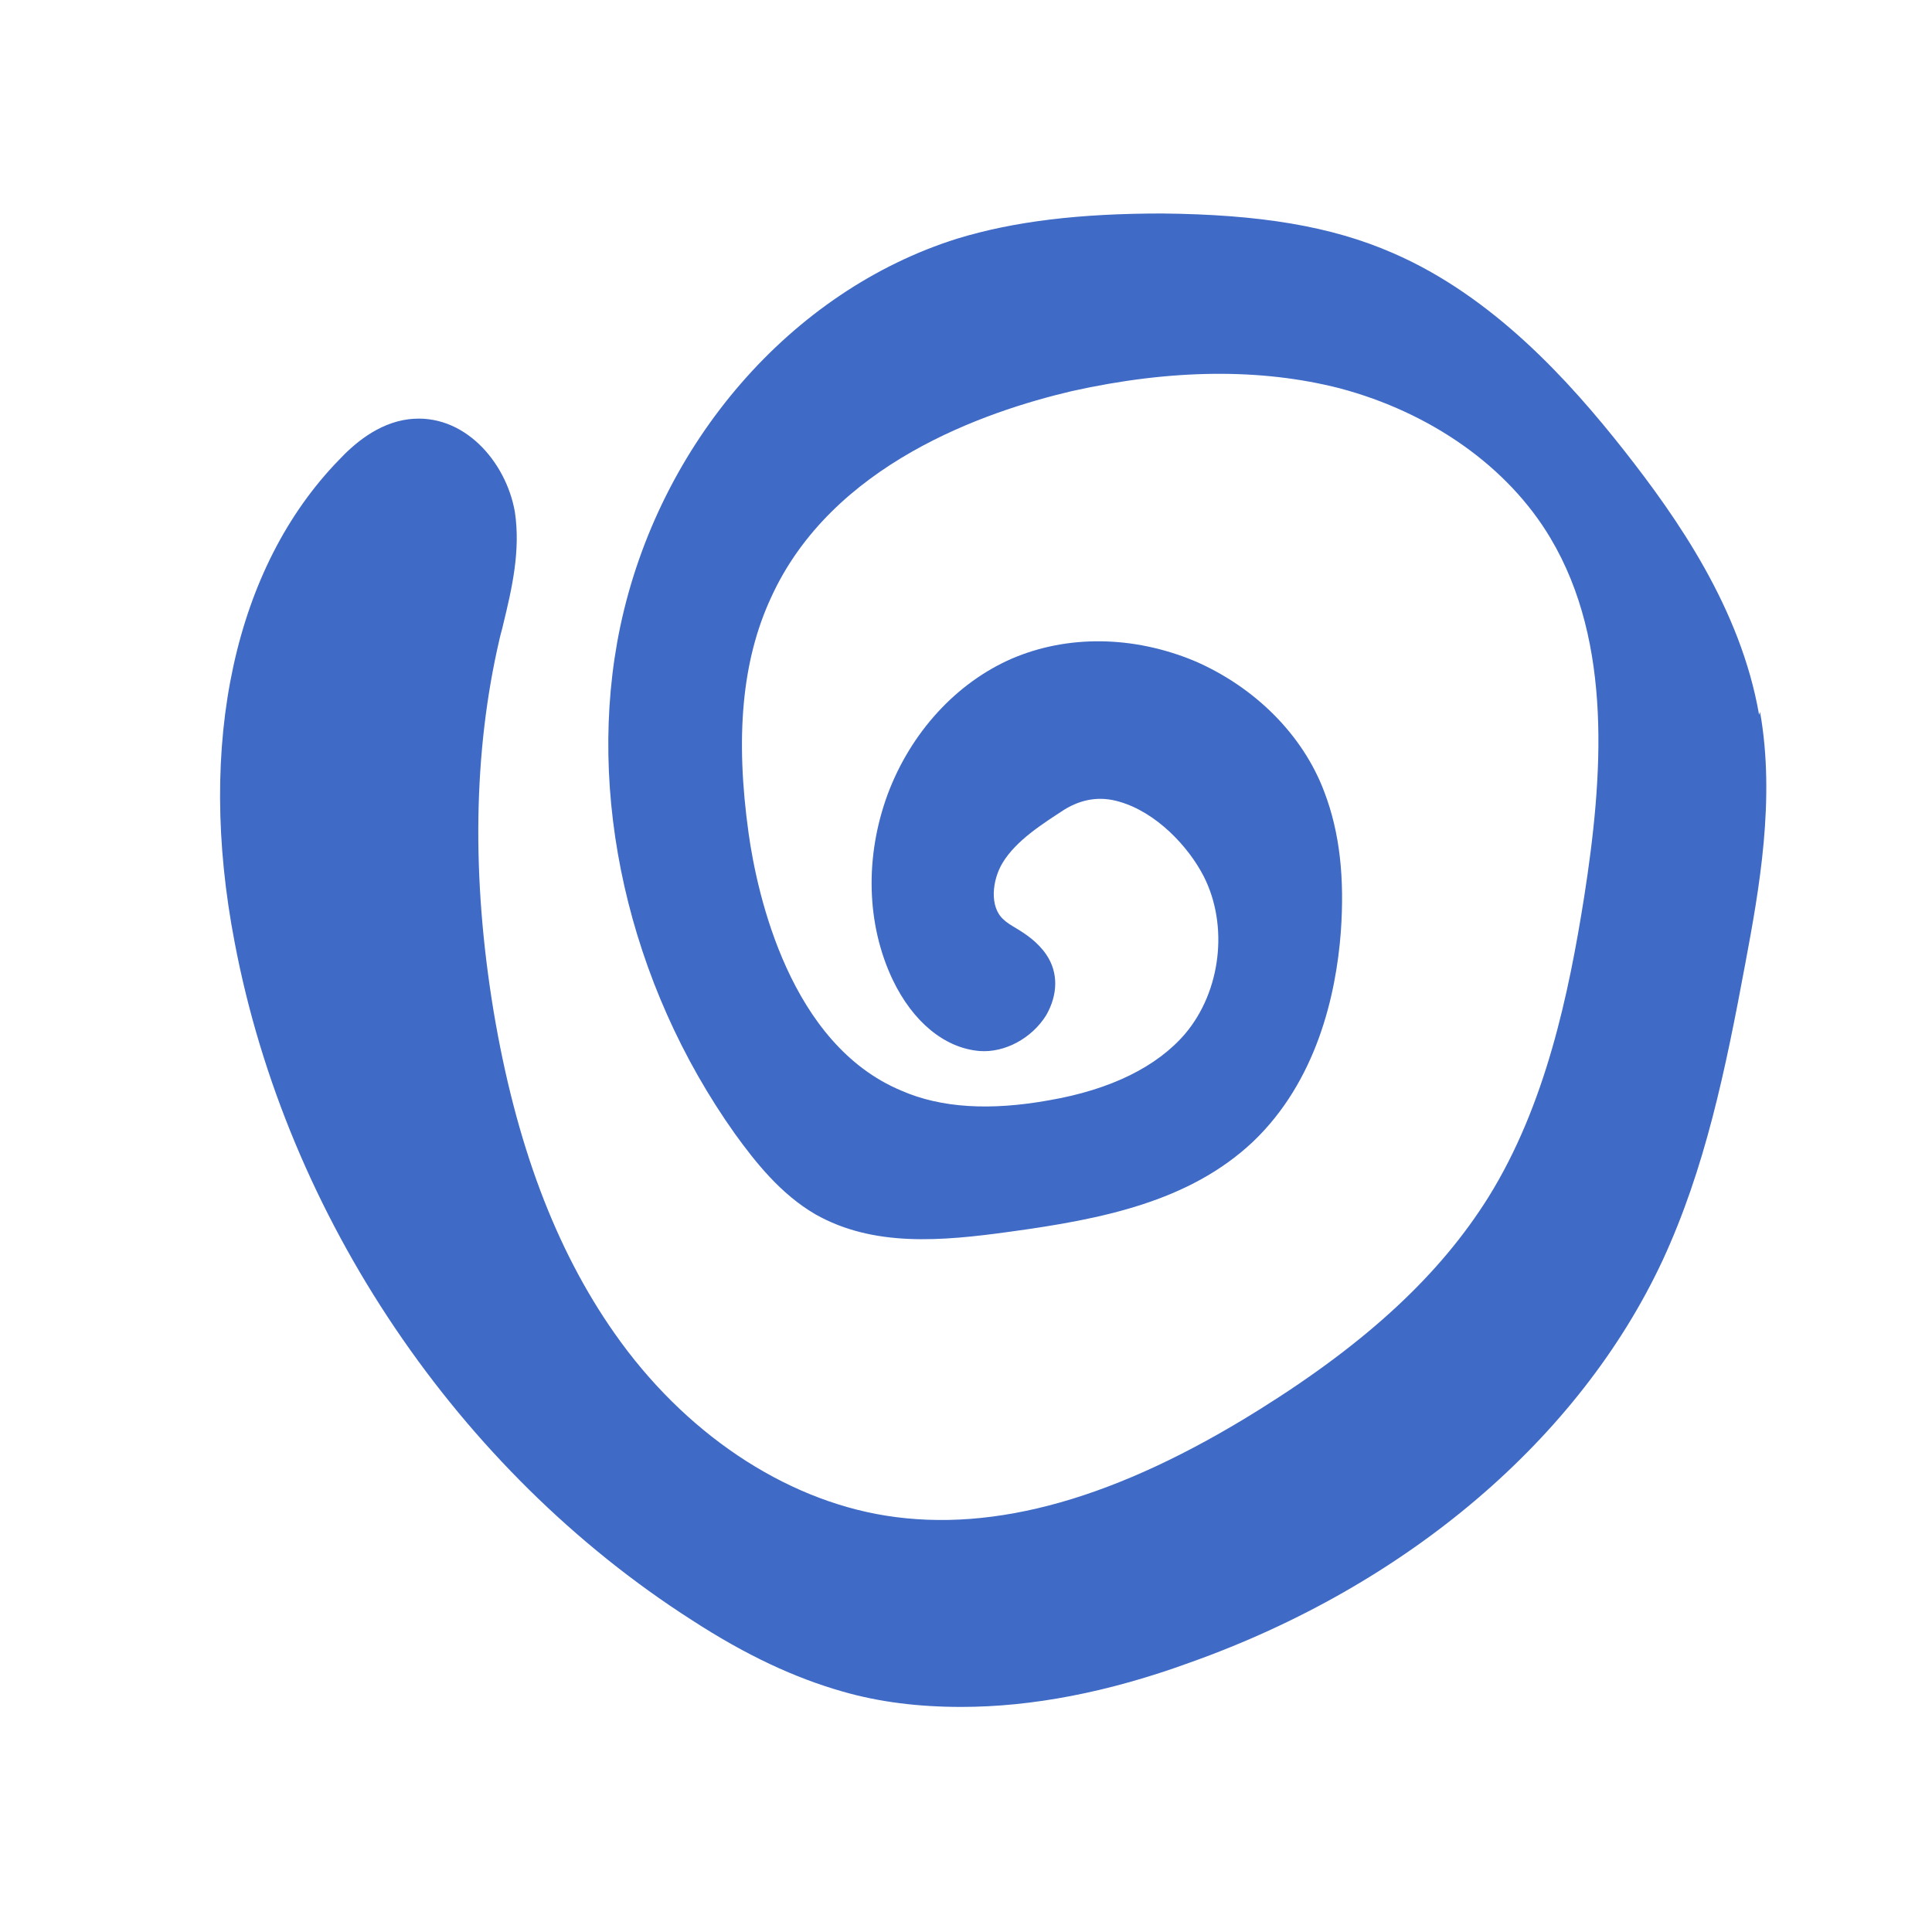
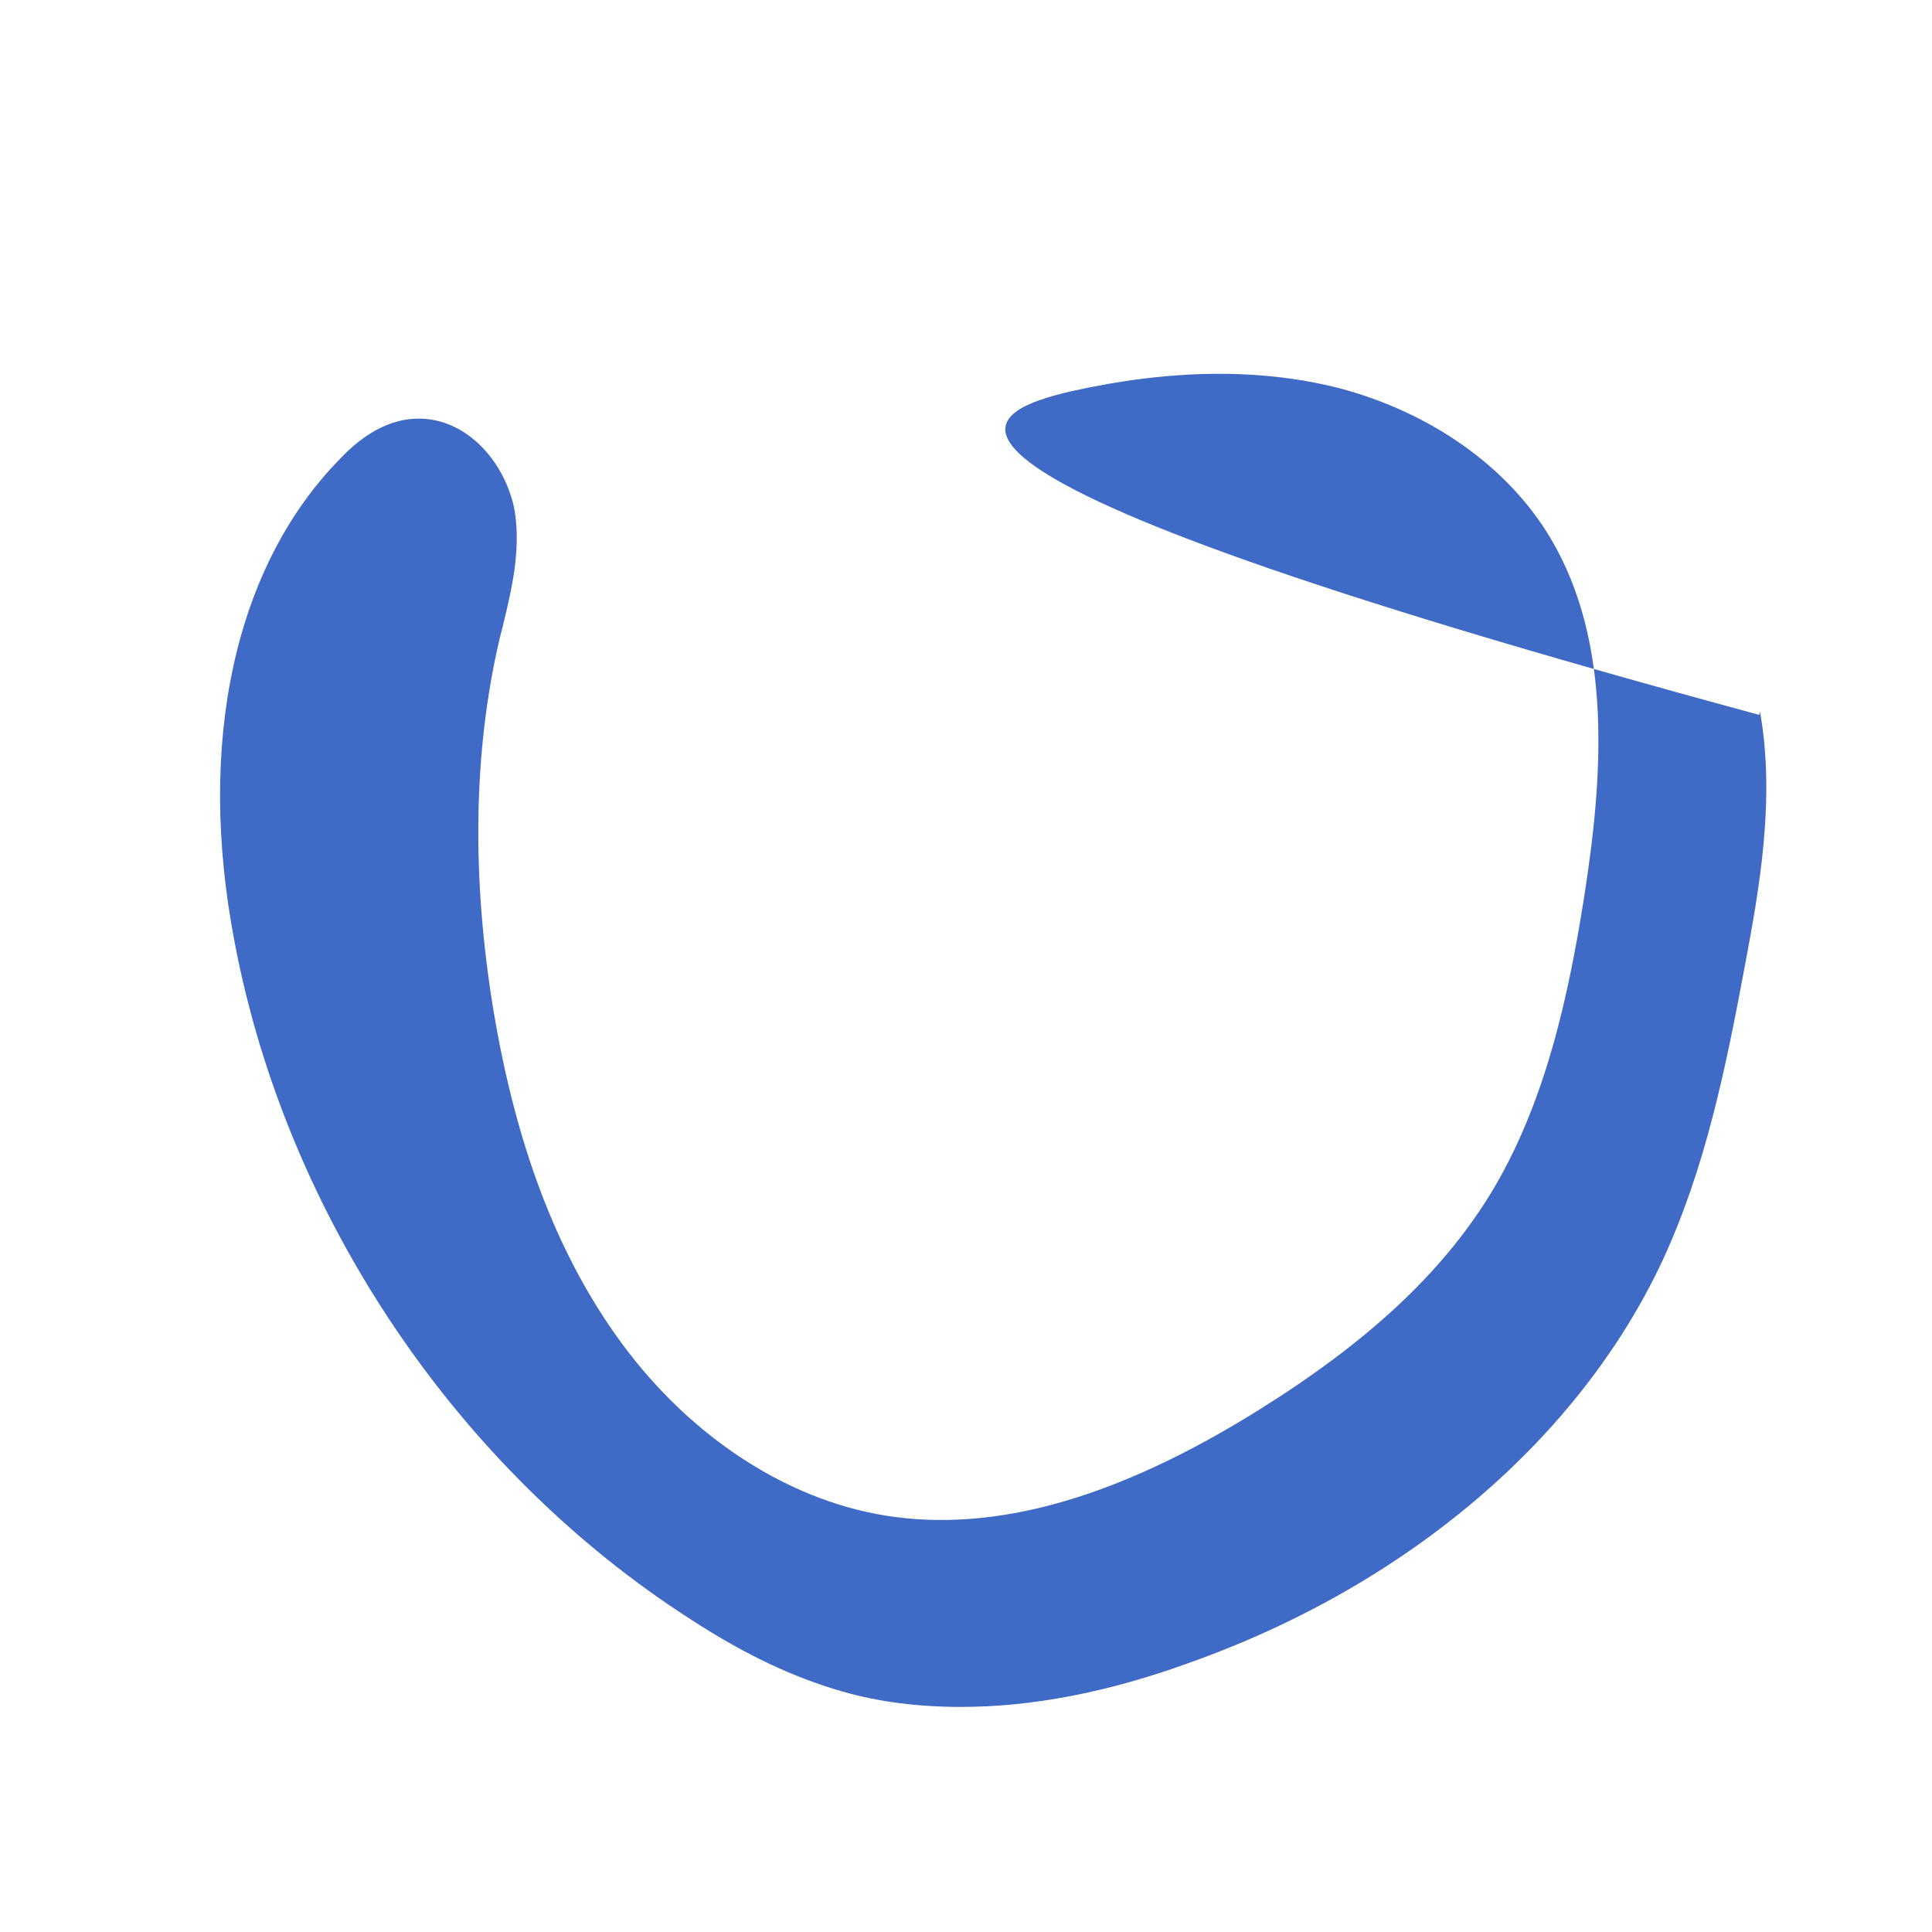
<svg xmlns="http://www.w3.org/2000/svg" data-bbox="22.781 22.1 160.067 154.6" viewBox="0 0 200 200" height="70.6mm" width="70.6mm" data-type="color">
  <g>
-     <path d="M182.1 74c-1.9-11-8.5-20.4-14-27.4-5.6-7.1-13.5-15.9-23.9-20.4-6.4-2.8-13.8-4-23.9-4.1-8.5 0-15.3.8-21.2 2.6-17.2 5.4-30.9 21.2-34.9 40.2-3.6 17.2.8 36.9 11.9 52.5 2.1 2.9 4.7 6.2 8.3 8.3 6 3.4 13 2.8 20.2 1.8 9.5-1.3 18.5-3.1 25.1-9.3 6.6-6.3 8.6-15.2 9.1-21.7.4-5.6-.1-10.3-1.7-14.5-2.2-5.9-7.2-10.9-13.5-13.6-6.3-2.6-13.1-2.7-18.9-.2-5.7 2.5-10.4 7.6-12.8 14-2.4 6.5-2.2 13.5.5 19.2 2.1 4.4 5.4 7.1 9 7.4 2.6.2 5.4-1.3 6.9-3.7 1.2-2.1 1.3-4.4 0-6.3-.9-1.3-2.1-2.1-3.1-2.7-.5-.3-1-.6-1.3-.9-1.5-1.3-1.2-4.1-.1-5.9 1.4-2.3 4.1-4 6.4-5.5 1.8-1.1 3.7-1.4 5.7-.8 3.8 1.1 7.1 4.6 8.7 7.7 2.6 5.1 1.8 11.9-1.9 16.3-2.9 3.4-7.7 5.8-14.1 6.9-6.1 1.1-11.2.8-15.3-1-11.5-4.8-14.9-20.2-15.8-26.6-1.4-10-.7-17.9 2.3-24.4C86.1 48 102 42.6 110.9 40.5c10.3-2.3 19.6-2.4 27.8-.3 9.4 2.5 17.4 8.1 21.8 15.5 6.5 10.9 5.4 24.9 3.5 37.1-1.6 10.1-4 21.6-9.9 31.1-5 8-12.5 15-23.7 22-14.7 9.2-27.4 12.8-38.7 11-10.6-1.7-20.9-8.6-28.1-18.9-6.1-8.7-10.2-19.6-12.5-33.3-2.3-13.9-2.1-26.9.6-38.5.1-.5.3-1.1.4-1.6.9-3.7 1.8-7.6 1.2-11.6-.9-5.2-5.3-10.3-11-9.6-3.2.4-5.7 2.6-7.2 4.2-10.8 11.1-14.8 29.3-10.8 50 5.4 28.4 23.1 54.6 47.3 70.1 5.7 3.7 10.7 6 15.6 7.4 3.8 1.1 7.9 1.6 12.3 1.6 7.3 0 15.2-1.5 23.7-4.6 22.5-8 40.3-23.2 48.9-41.6 4.4-9.5 6.5-19.6 8.6-30.9 1.4-7.5 3.1-16.9 1.5-25.9Z" fill="#3f6ac6" data-color="1" />
+     <path d="M182.1 74C86.1 48 102 42.6 110.9 40.5c10.3-2.3 19.6-2.4 27.8-.3 9.4 2.5 17.4 8.1 21.8 15.5 6.5 10.9 5.4 24.9 3.5 37.1-1.6 10.1-4 21.6-9.9 31.1-5 8-12.5 15-23.7 22-14.7 9.2-27.4 12.8-38.7 11-10.6-1.7-20.9-8.6-28.1-18.9-6.1-8.7-10.2-19.6-12.5-33.3-2.3-13.9-2.1-26.9.6-38.5.1-.5.3-1.1.4-1.6.9-3.7 1.8-7.6 1.2-11.6-.9-5.2-5.3-10.3-11-9.6-3.2.4-5.7 2.6-7.2 4.2-10.8 11.1-14.8 29.3-10.8 50 5.4 28.4 23.1 54.6 47.3 70.1 5.7 3.7 10.7 6 15.6 7.4 3.8 1.1 7.9 1.6 12.3 1.6 7.3 0 15.2-1.5 23.7-4.6 22.5-8 40.3-23.2 48.9-41.6 4.4-9.5 6.5-19.6 8.6-30.9 1.4-7.5 3.1-16.9 1.5-25.9Z" fill="#3f6ac6" data-color="1" />
  </g>
</svg>